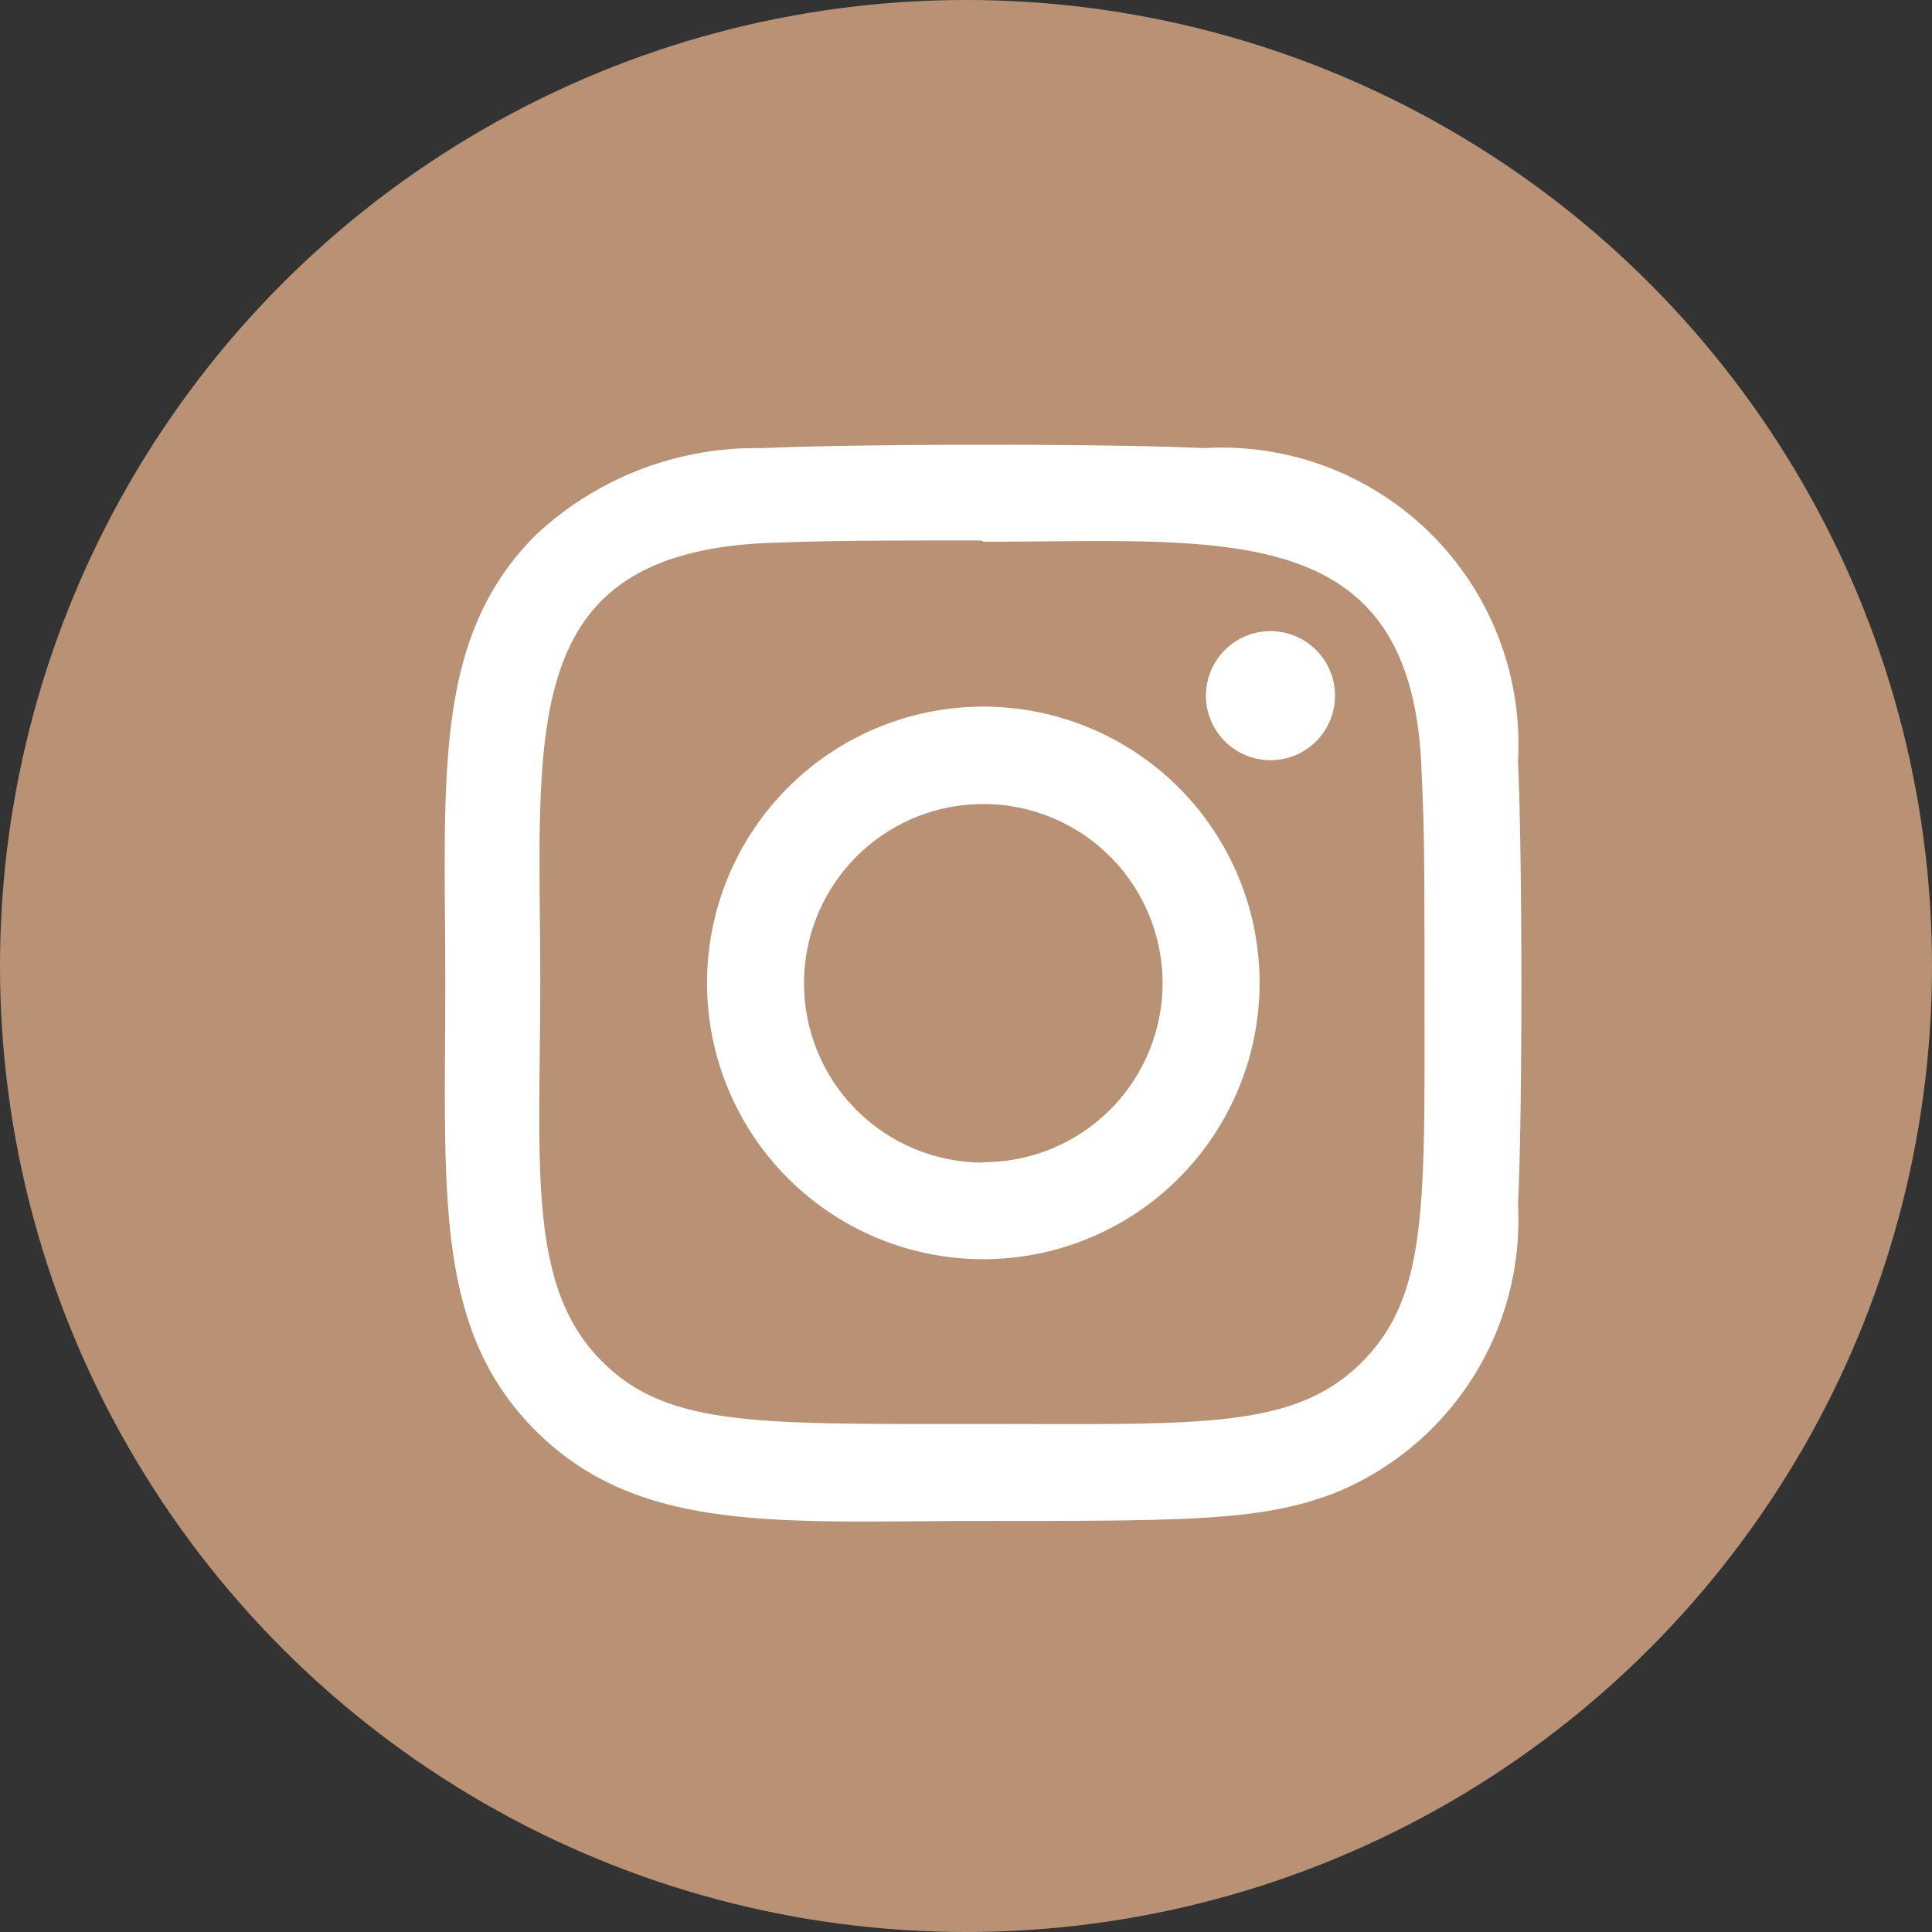
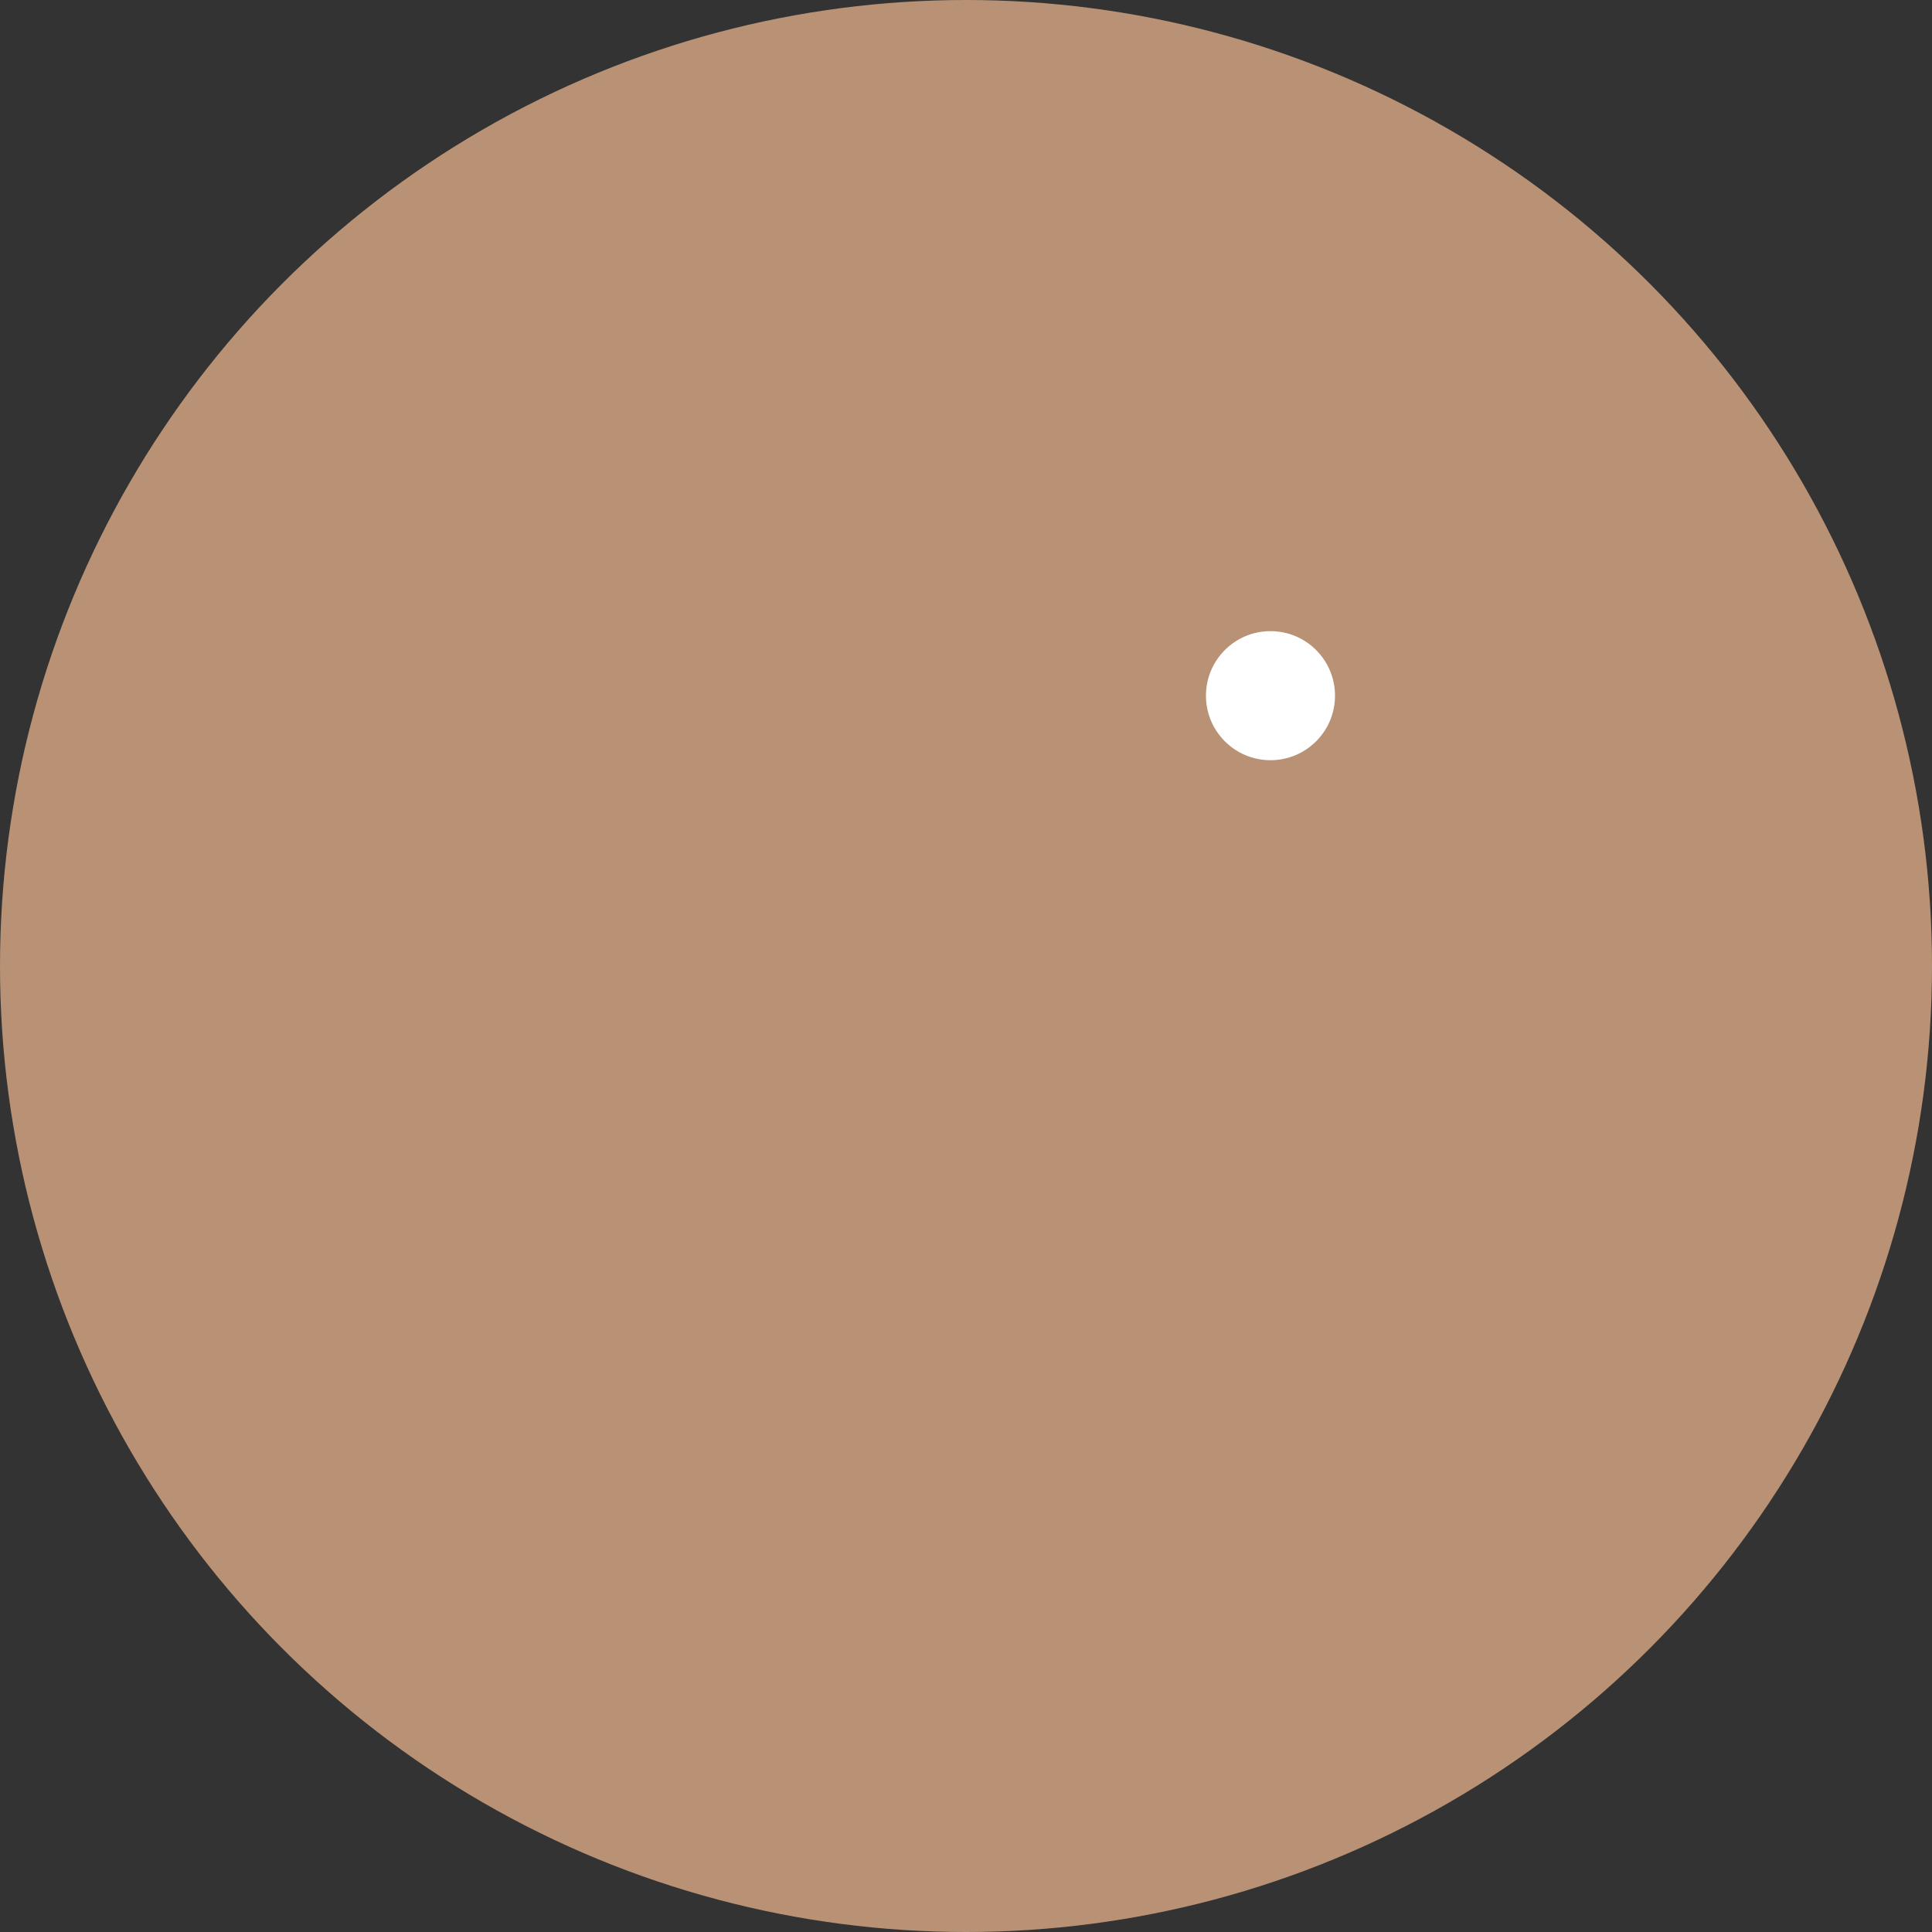
<svg xmlns="http://www.w3.org/2000/svg" width="25" height="25" viewBox="0 0 25 25">
  <rect x="0" y="0" width="25" height="25" fill="#333333" stroke="none" />
  <g id="Grupo_1178" data-name="Grupo 1178" transform="translate(-119 -62)">
    <circle id="Elipse_58" data-name="Elipse 58" cx="12.5" cy="12.5" r="12.5" transform="translate(119 62)" fill="#b99275" />
    <g id="Grupo_331" data-name="Grupo 331" transform="translate(124.755 67.755)">
-       <path id="Trazado_273" data-name="Trazado 273" d="M415.191,634.432a3.575,3.575,0,1,0,3.575,3.575,3.574,3.574,0,0,0-3.575-3.575Zm0,5.9a2.32,2.32,0,1,1,2.32-2.32A2.32,2.32,0,0,1,415.191,640.327Z" transform="translate(-408.222 -631.043)" fill="#fff" />
-       <path id="Trazado_274" data-name="Trazado 274" d="M406.839,619.882c-1.282-.06-4.457-.057-5.74,0a4.163,4.163,0,0,0-2.924,1.127c-1.34,1.34-1.168,3.145-1.168,5.793,0,2.71-.151,4.474,1.168,5.793,1.345,1.344,3.177,1.169,5.793,1.169,2.684,0,3.611,0,4.56-.366a3.813,3.813,0,0,0,2.36-3.727c.06-1.282.057-4.457,0-5.74a3.84,3.84,0,0,0-4.05-4.05Zm2.029,11.827c-.878.878-2.1.8-4.916.8-2.9,0-4.066.043-4.916-.809-.978-.973-.8-2.537-.8-4.907,0-3.208-.329-5.517,2.89-5.682.74-.026.957-.035,2.819-.035l.026.017c3.094,0,5.521-.324,5.666,2.894.033.734.041.955.041,2.814,0,2.869.054,4.04-.809,4.907Z" transform="translate(-397 -619.838)" fill="#fff" />
      <ellipse id="Elipse_8" data-name="Elipse 8" cx="0.835" cy="0.835" rx="0.835" ry="0.835" transform="translate(9.85 2.412)" fill="#fff" />
    </g>
  </g>
</svg>